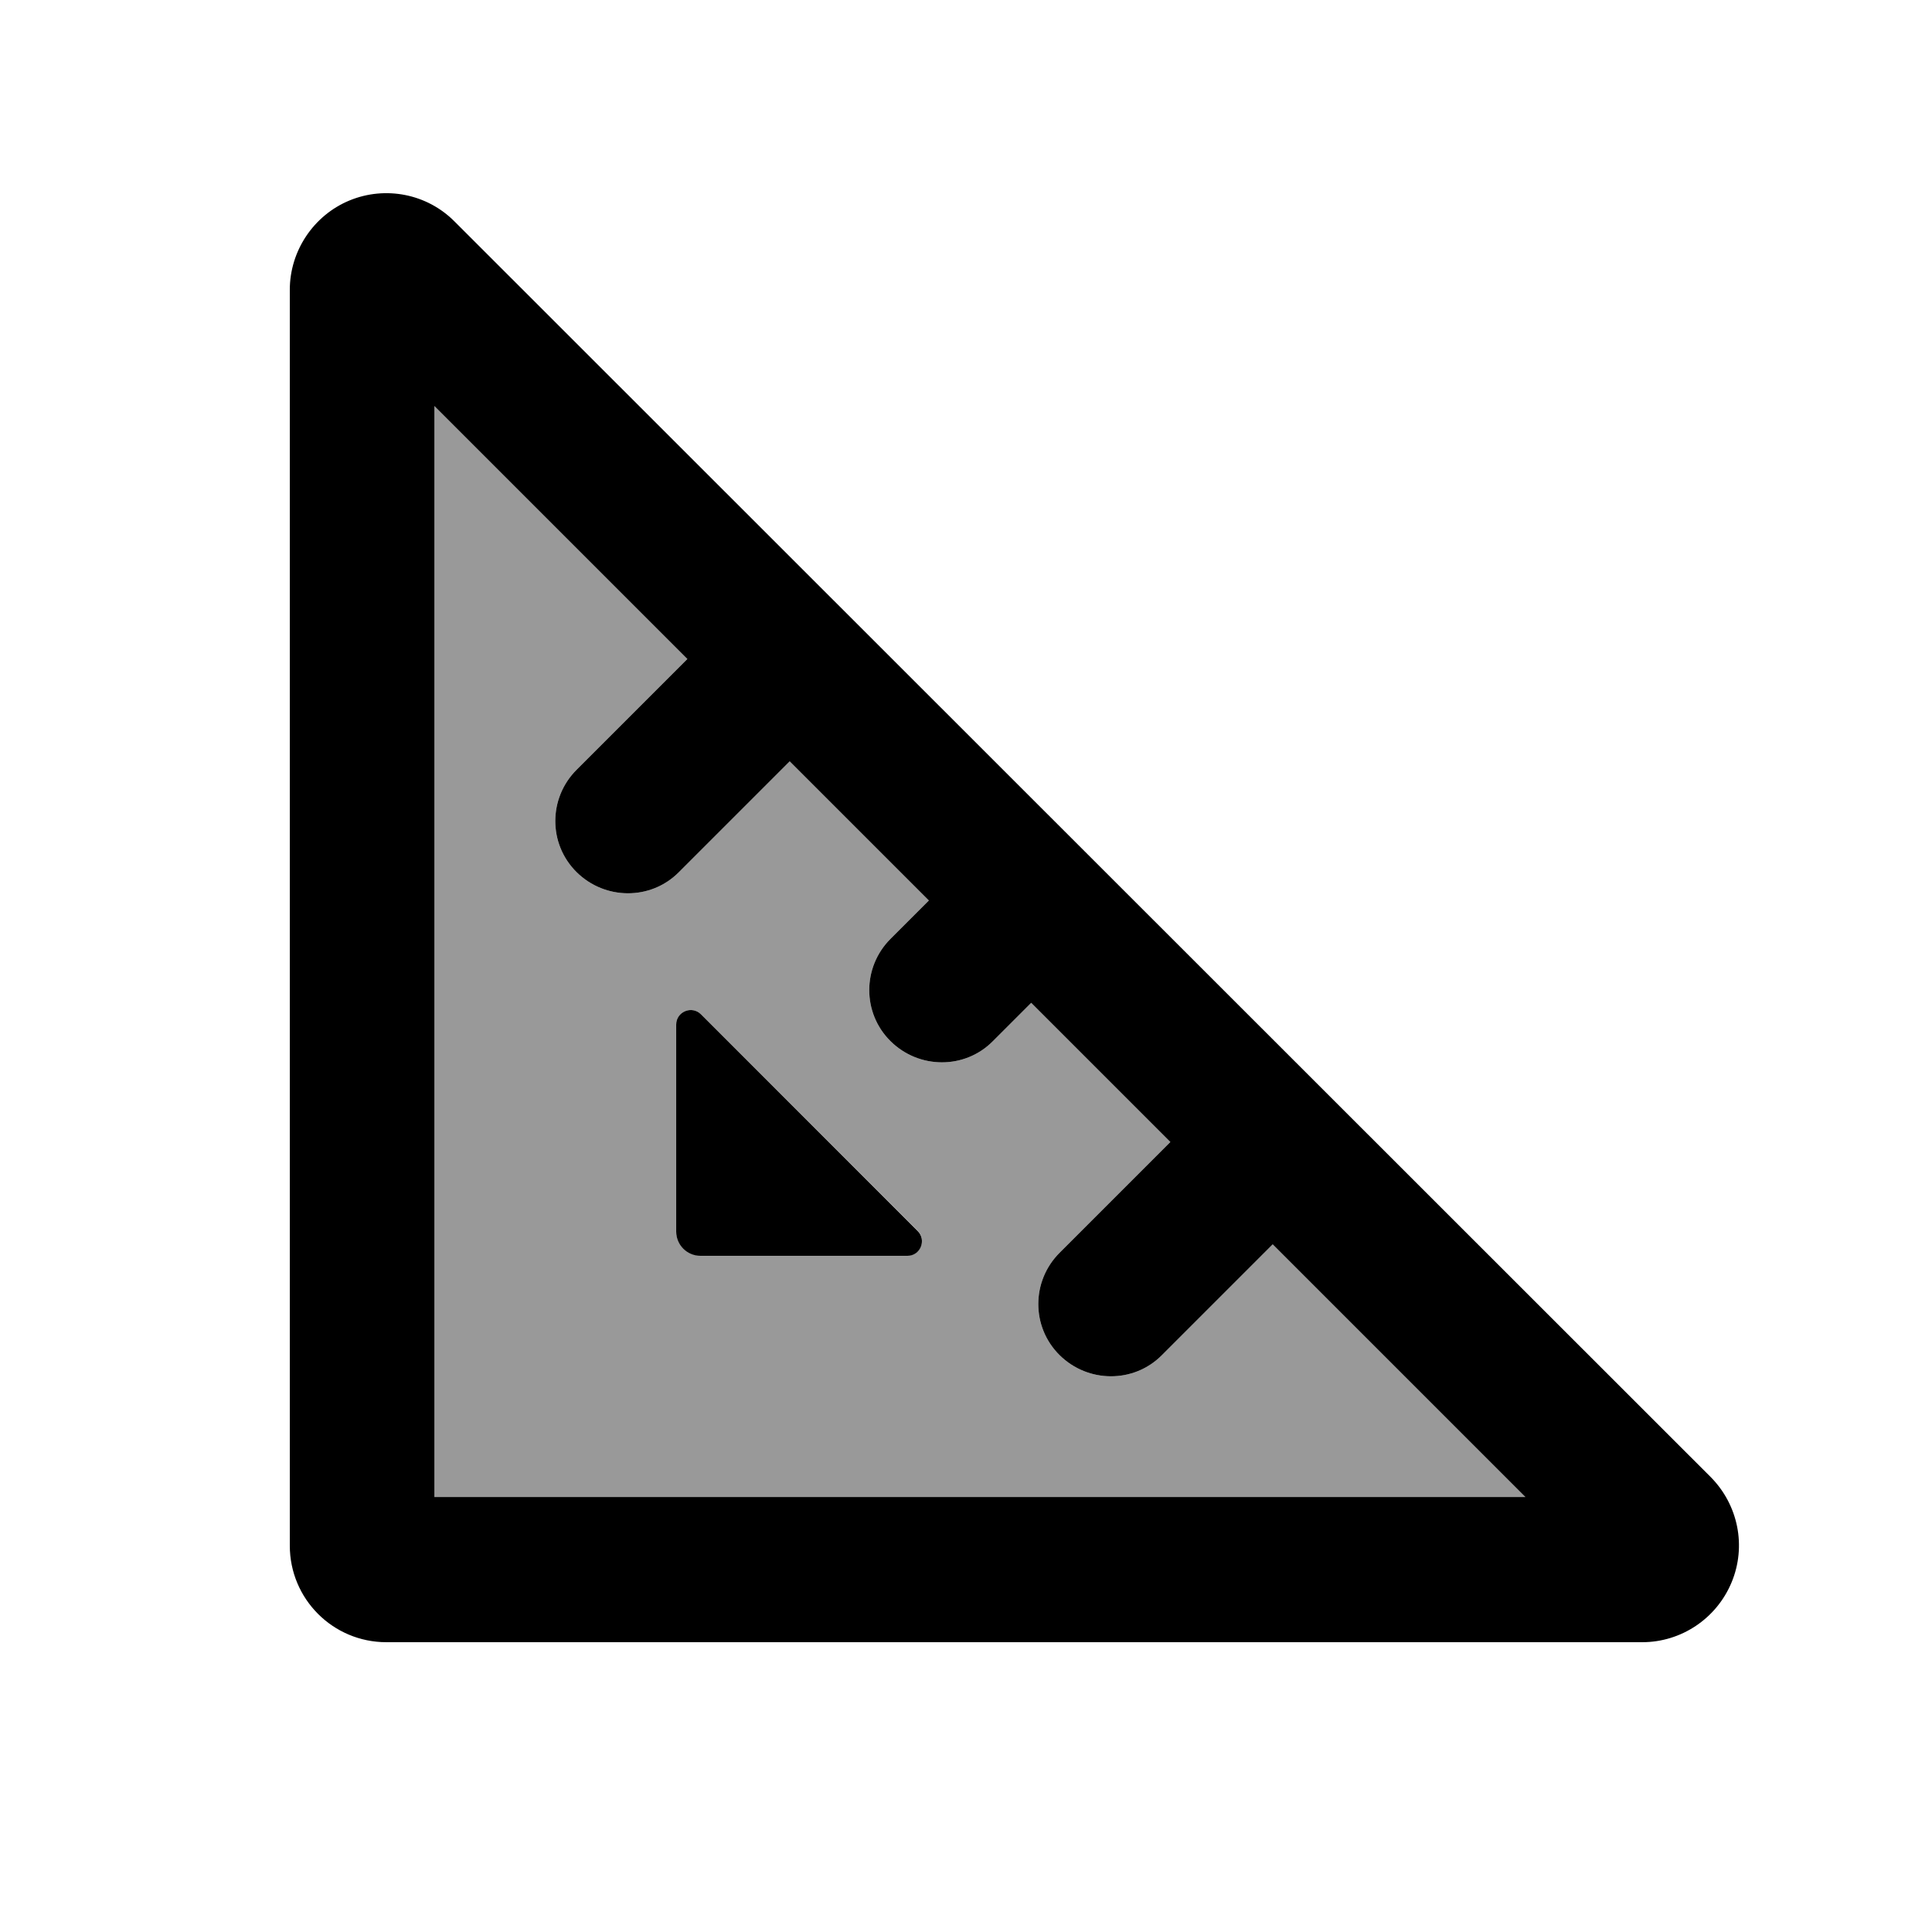
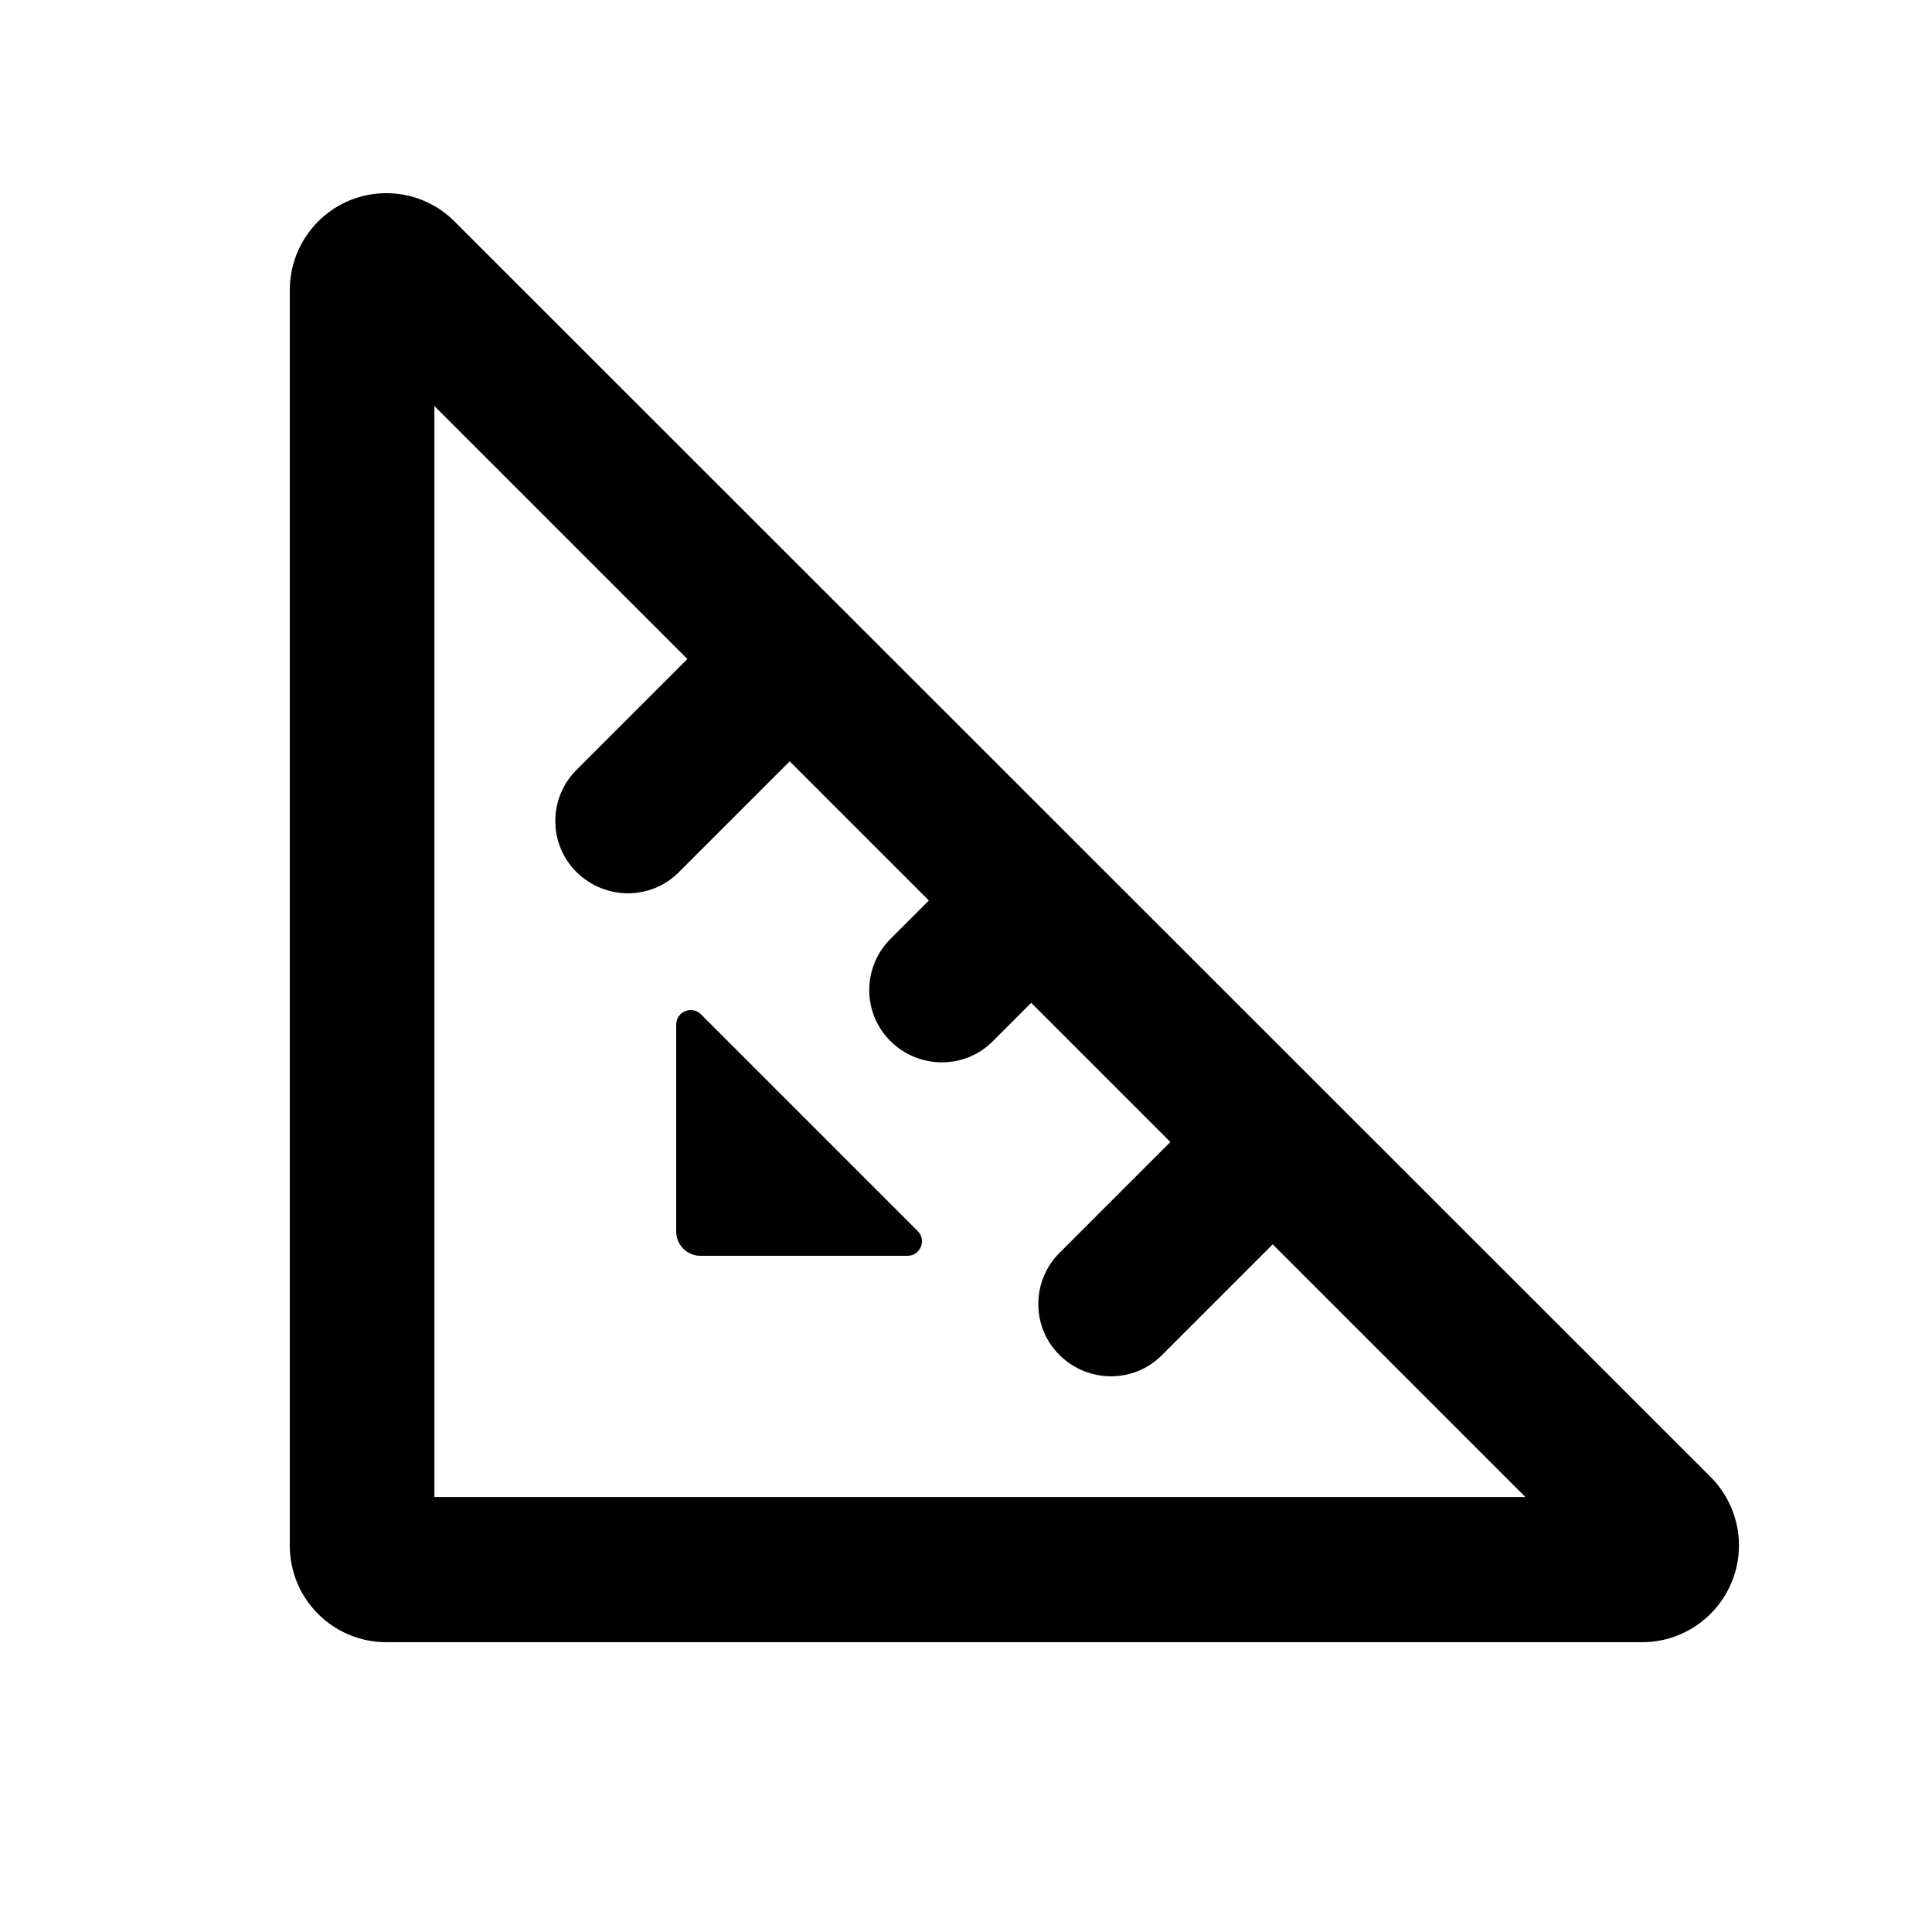
<svg xmlns="http://www.w3.org/2000/svg" viewBox="0 0 640 640">
-   <path opacity=".4" fill="currentColor" d="M144 134.6L227.7 218.3L191 255C181.6 264.4 181.6 279.6 191 288.9C200.4 298.2 215.6 298.3 224.9 288.9L261.6 252.2L307.7 298.3L295 311C285.6 320.4 285.6 335.6 295 344.9C304.4 354.2 319.6 354.3 328.9 344.9L341.6 332.2L387.7 378.3L351 415C341.6 424.4 341.6 439.6 351 448.9C360.4 458.2 375.6 458.3 384.9 448.9L421.6 412.2L505.3 495.9L143.9 495.9L143.9 134.5zM224 339.3L224 407.9C224 412.3 227.6 415.9 232 415.9L300.6 415.9C304.9 415.9 307 410.7 304 407.7L232.2 336C229.2 333 224 335.1 224 339.4z" />
  <path fill="currentColor" d="M144 134.6L227.7 218.3L191 255C181.6 264.4 181.6 279.6 191 288.9C200.4 298.2 215.6 298.3 224.9 288.9L261.6 252.2L307.7 298.3L295 311C285.6 320.4 285.6 335.6 295 344.9C304.4 354.2 319.6 354.3 328.9 344.9L341.6 332.2L387.7 378.3L351 415C341.6 424.4 341.6 439.6 351 448.9C360.4 458.2 375.6 458.3 384.9 448.9L421.6 412.2L505.3 495.9L143.9 495.9L143.9 134.5zM150.6 73.4C141.5 64.2 127.7 61.5 115.8 66.4C103.9 71.3 96 83.1 96 96L96 512C96 529.7 110.3 544 128 544L544 544C556.9 544 568.6 536.2 573.6 524.2C578.6 512.2 575.8 498.5 566.7 489.3L150.6 73.4zM232.2 336C229.2 333 224 335.1 224 339.4L224 408C224 412.4 227.6 416 232 416L300.6 416C304.9 416 307 410.8 304 407.8L232.2 336z" />
</svg>